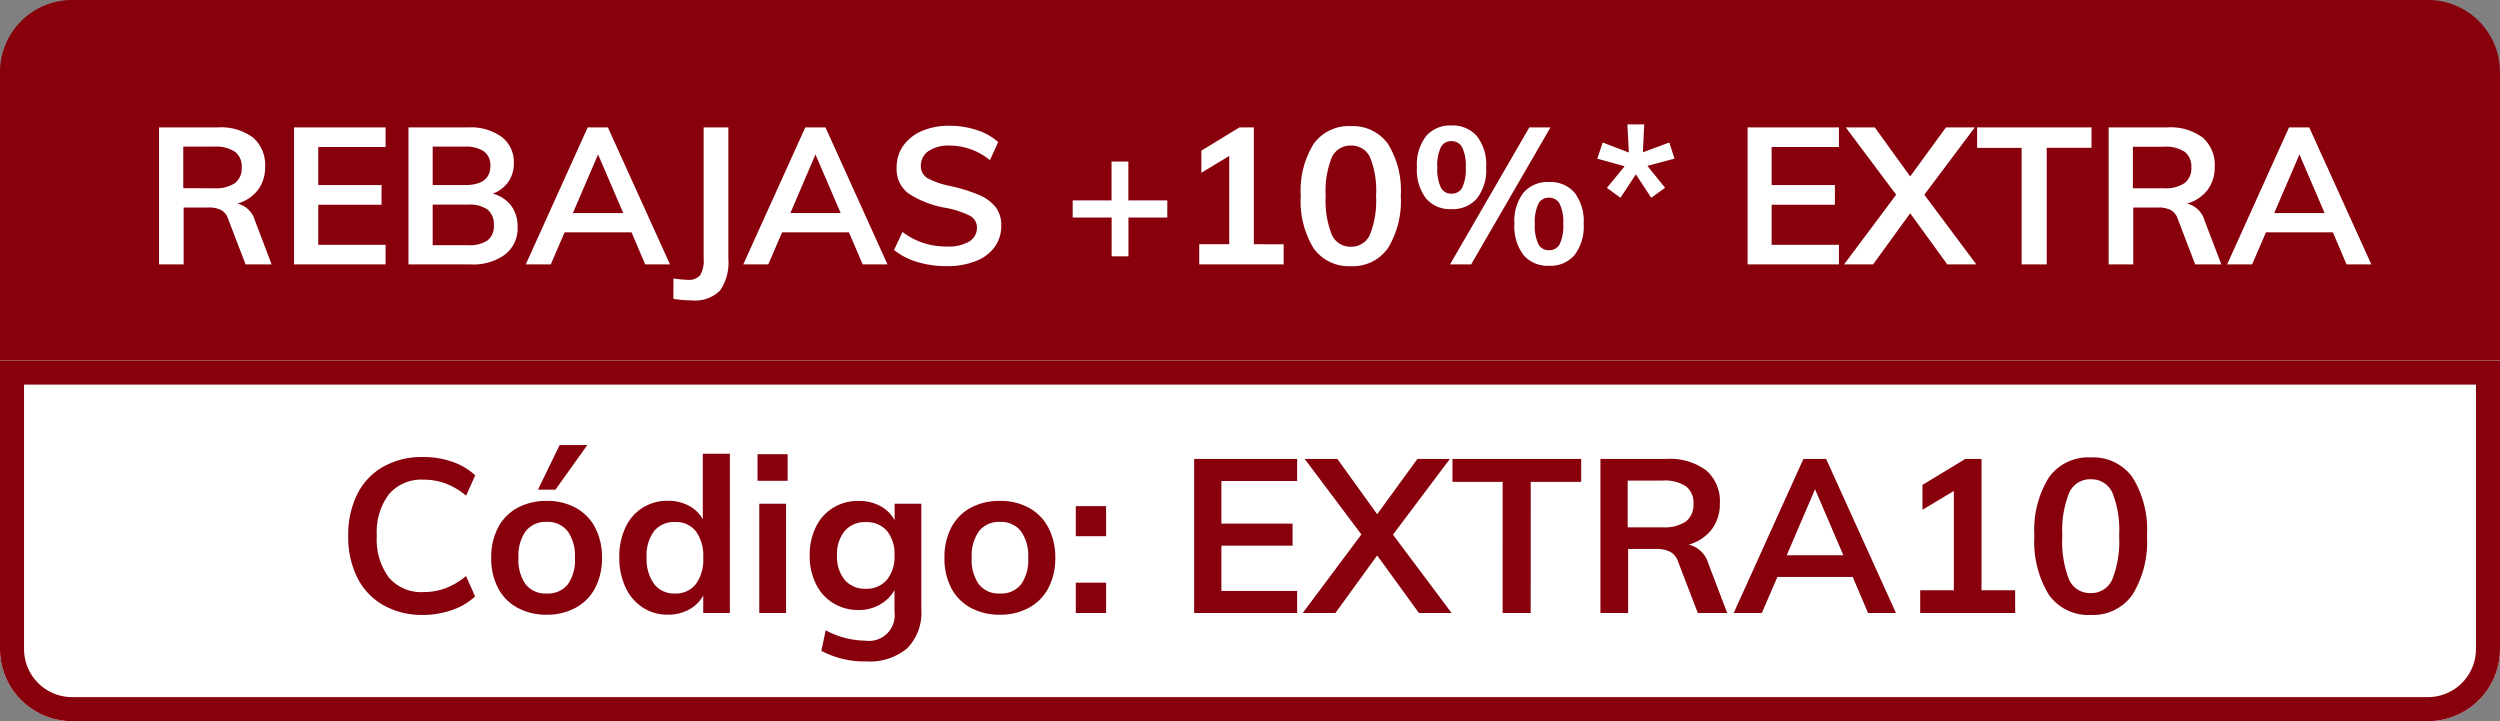
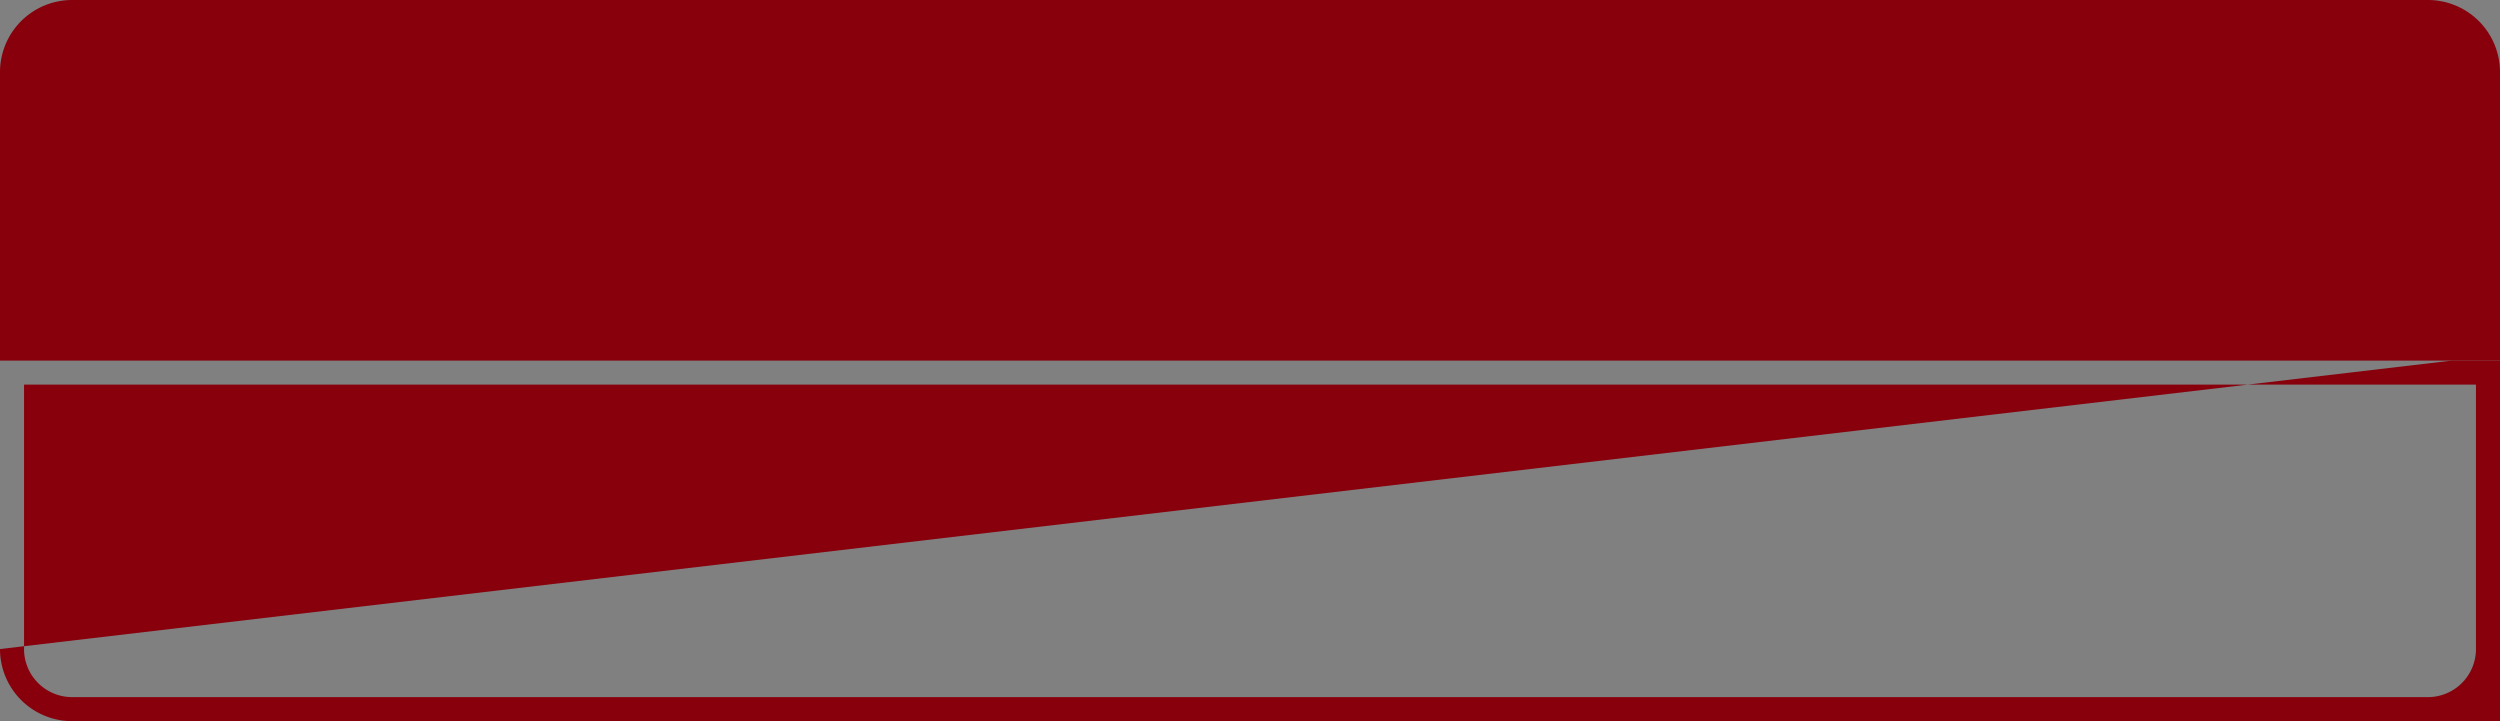
<svg xmlns="http://www.w3.org/2000/svg" width="104" height="30" viewBox="0 0 104 30">
  <rect x="0" y="0" width="104" height="30" fill="#808080" stroke="none" />
  <path d="M3 0h98a3 3 0 013 3v12H0V3a3 3 0 013-3z" fill="#88000c" />
-   <path d="M11.3 11h-1.084l-.728-1.9a.635.635 0 00-.3-.368 1.127 1.127 0 00-.52-.1H7.64V11H6.616V5.3h2.44a2.233 2.233 0 011.472.424 1.5 1.5 0 01.5 1.216 1.55 1.55 0 01-.3.964 1.624 1.624 0 01-.852.564 1 1 0 01.728.7zM8.912 7.832a1.411 1.411 0 00.864-.216.777.777 0 00.28-.656.761.761 0 00-.276-.644 1.428 1.428 0 00-.868-.216H7.624v1.728zm3.32-2.532h3.808v.816h-2.8V7.7h2.632v.816H13.24v1.668h2.8V11h-3.808zM20.5 8.056a1.406 1.406 0 01.764.5 1.445 1.445 0 01.268.888 1.378 1.378 0 01-.516 1.14 2.245 2.245 0 01-1.44.416h-2.584V5.3h2.5a2.185 2.185 0 011.384.4 1.312 1.312 0 01.5 1.092 1.311 1.311 0 01-.236.78 1.34 1.34 0 01-.64.484zM18 7.7h1.328q1.072 0 1.072-.8a.705.705 0 00-.264-.6 1.335 1.335 0 00-.808-.2H18zm1.464 2.5a1.349 1.349 0 00.82-.2.747.747 0 00.26-.632.78.78 0 00-.26-.648 1.309 1.309 0 00-.82-.208H18V10.2zm6.808-.536h-2.784L22.912 11h-1.04l2.576-5.7h.84l2.584 5.7H26.84zm-.344-.8l-1.048-2.44-1.048 2.44zm2.088 2.72a4.925 4.925 0 00.576.056.634.634 0 00.536-.192 1.2 1.2 0 00.144-.688V5.3H30.3v5.46a2.057 2.057 0 01-.344 1.324 1.458 1.458 0 01-1.176.412 4.664 4.664 0 01-.768-.064zm7.3-1.92h-2.78L31.96 11h-1.04l2.58-5.7h.84l2.58 5.7h-1.032zm-.344-.8l-1.048-2.44-1.044 2.44zm4.42 2.208a4.155 4.155 0 01-1.228-.172 2.822 2.822 0 01-.972-.5l.352-.752a3 3 0 00.868.46 3.159 3.159 0 00.988.148 1.694 1.694 0 00.916-.208.657.657 0 00.324-.584.54.54 0 00-.3-.492 3.765 3.765 0 00-.988-.324 4.1 4.1 0 01-1.56-.6 1.26 1.26 0 01-.492-1.08 1.534 1.534 0 01.272-.9 1.815 1.815 0 01.772-.616 2.8 2.8 0 011.156-.22 3.581 3.581 0 011.14.18 2.383 2.383 0 01.884.5l-.344.752a2.627 2.627 0 00-1.68-.608 1.477 1.477 0 00-.872.228.722.722 0 00-.32.62.567.567 0 00.284.512 3.368 3.368 0 00.972.328 6.932 6.932 0 011.16.364 1.726 1.726 0 01.688.5 1.218 1.218 0 01.24.772 1.492 1.492 0 01-.272.892 1.737 1.737 0 01-.784.588 3.2 3.2 0 01-1.204.212zm9.168-2.024h-1.616v1.616h-.7V9.048h-1.62v-.712h1.616V6.72h.7v1.616h1.62zm4.84 1.112V11h-3.512v-.84h1.248V6.488l-1.16.7v-.92L51.56 5.3h.6v4.86zm2.792.912a1.781 1.781 0 01-1.548-.748 3.742 3.742 0 01-.532-2.18 3.673 3.673 0 01.532-2.152 1.784 1.784 0 011.548-.744 1.787 1.787 0 011.548.74 3.67 3.67 0 01.532 2.156 3.745 3.745 0 01-.532 2.176 1.777 1.777 0 01-1.548.752zm0-.808a.841.841 0 00.8-.508 3.837 3.837 0 00.252-1.612A3.728 3.728 0 0057 6.556a.842.842 0 00-.8-.5.842.842 0 00-.8.5 3.728 3.728 0 00-.252 1.588 3.837 3.837 0 00.252 1.612.841.841 0 00.792.508zM60.376 8.7a1.311 1.311 0 01-1.052-.444 1.949 1.949 0 01-.38-1.3 1.936 1.936 0 01.38-1.292 1.311 1.311 0 011.052-.444 1.332 1.332 0 011.064.444 1.922 1.922 0 01.384 1.292 1.935 1.935 0 01-.384 1.3 1.332 1.332 0 01-1.064.444zM60.32 11l3.3-5.7h.88L61.2 11zm.056-2.944a.486.486 0 00.456-.256 1.81 1.81 0 00.144-.84 1.748 1.748 0 00-.148-.828.486.486 0 00-.452-.26.471.471 0 00-.44.26 1.79 1.79 0 00-.144.828 1.813 1.813 0 00.144.836.471.471 0 00.44.26zm4.064 3a1.32 1.32 0 01-1.06-.444A1.963 1.963 0 0163 9.3a1.919 1.919 0 01.38-1.288 1.326 1.326 0 011.06-.44 1.326 1.326 0 011.06.44 1.933 1.933 0 01.38 1.3 1.949 1.949 0 01-.38 1.3 1.32 1.32 0 01-1.06.444zm0-.648a.478.478 0 00.448-.26 1.813 1.813 0 00.144-.836 1.748 1.748 0 00-.148-.828.48.48 0 00-.444-.26.478.478 0 00-.448.26 1.79 1.79 0 00-.144.828 1.813 1.813 0 00.144.836.478.478 0 00.448.26zm2.408-2.592l.736-.9-1.136-.316.224-.672 1.088.416-.06-1.168h.7l-.056 1.16 1.1-.408.216.672-1.128.3.736.912-.576.416-.64-.976-.64.976zM72.7 5.3h3.8v.816h-2.8V7.7h2.632v.816H73.7v1.668h2.8V11h-3.8zm9.516 5.7h-1.208l-1.544-2.128L77.92 11h-1.208l2.168-2.9-2.096-2.8h1.208l1.472 2.04 1.488-2.04h1.2l-2.1 2.8zM84.1 6.152h-1.852V5.3h4.76v.848h-1.864V11H84.1zM92.408 11H91.32l-.728-1.9a.635.635 0 00-.3-.368 1.127 1.127 0 00-.52-.1h-1.028V11H87.72V5.3h2.44a2.233 2.233 0 011.472.424 1.5 1.5 0 01.5 1.216 1.55 1.55 0 01-.3.964 1.624 1.624 0 01-.852.564 1 1 0 01.728.7zm-2.392-3.168a1.411 1.411 0 00.864-.216.777.777 0 00.28-.656.761.761 0 00-.276-.644 1.428 1.428 0 00-.868-.212h-1.288v1.728zm7.032 1.832h-2.784L93.688 11h-1.04l2.576-5.7h.84l2.584 5.7h-1.032zm-.344-.8l-1.048-2.44-1.048 2.44zM0 15h104v12a3 3 0 01-3 3H3a3 3 0 01-3-3V15z" fill="#fff" />
-   <path d="M1 16v11a2 2 0 002 2h98a2 2 0 002-2V16H1m-1-1h104v12a3 3 0 01-3 3H3a3 3 0 01-3-3z" fill="#88000c" />
-   <path d="M17.6 25.581a3.263 3.263 0 01-1.651-.405 2.708 2.708 0 01-1.085-1.147 3.791 3.791 0 01-.378-1.742 3.77 3.77 0 01.378-1.732 2.68 2.68 0 011.085-1.144 3.292 3.292 0 011.652-.4 3.625 3.625 0 011.219.2 2.626 2.626 0 01.949.563l-.378.846a3.049 3.049 0 00-.859-.509 2.621 2.621 0 00-.913-.157 1.774 1.774 0 00-1.435.6 2.61 2.61 0 00-.509 1.728 2.66 2.66 0 00.5 1.741 1.765 1.765 0 001.44.607 2.621 2.621 0 00.913-.157 3.049 3.049 0 00.859-.508l.378.846a2.626 2.626 0 01-.949.562 3.625 3.625 0 01-1.216.208zm5.148-.009a2.5 2.5 0 01-1.22-.288 1.967 1.967 0 01-.81-.823 2.646 2.646 0 01-.283-1.261 2.646 2.646 0 01.283-1.25 1.967 1.967 0 01.81-.824 2.5 2.5 0 011.219-.288 2.456 2.456 0 011.206.288 1.974 1.974 0 01.806.824 2.646 2.646 0 01.284 1.25 2.646 2.646 0 01-.283 1.256 1.974 1.974 0 01-.806.823 2.456 2.456 0 01-1.206.293zm-.009-.882a1.062 1.062 0 00.877-.373 1.742 1.742 0 00.3-1.112 1.746 1.746 0 00-.306-1.112 1.043 1.043 0 00-.864-.382 1.053 1.053 0 00-.873.382 1.746 1.746 0 00-.304 1.107 1.742 1.742 0 00.3 1.112 1.051 1.051 0 00.87.378zm-.36-4.32l.9-1.854h1.152l-1.323 1.854zm7.983-1.494V25.5h-1.107v-.729a1.46 1.46 0 01-.594.589 1.809 1.809 0 01-.882.211 1.879 1.879 0 01-1.044-.3 1.977 1.977 0 01-.715-.842 2.892 2.892 0 01-.257-1.246 2.846 2.846 0 01.252-1.233 1.932 1.932 0 01.711-.824 1.917 1.917 0 011.053-.293 1.828 1.828 0 01.869.2 1.425 1.425 0 01.589.571v-2.728zm-2.286 5.814a1.051 1.051 0 00.868-.387 1.715 1.715 0 00.311-1.1 1.733 1.733 0 00-.306-1.1 1.038 1.038 0 00-.864-.387 1.066 1.066 0 00-.878.382 1.68 1.68 0 00-.307 1.089 1.754 1.754 0 00.311 1.107 1.041 1.041 0 00.865.396zm3.51-3.735H32.7V25.5h-1.114zm1.179-2.061V20h-1.251v-1.106zm5.562 2.061v4.4a2.1 2.1 0 01-.585 1.611 2.425 2.425 0 01-1.719.549 3.782 3.782 0 01-1.854-.441l.18-.855a3.536 3.536 0 001.651.433 1.07 1.07 0 001.211-1.206v-.9a1.583 1.583 0 01-.6.6 1.744 1.744 0 01-.891.23 1.986 1.986 0 01-1.06-.286 1.907 1.907 0 01-.72-.8 2.631 2.631 0 01-.257-1.184 2.631 2.631 0 01.257-1.184 1.907 1.907 0 01.72-.8 1.986 1.986 0 011.057-.284 1.854 1.854 0 01.9.212 1.453 1.453 0 01.6.59v-.684zm-2.313 3.537a1.1 1.1 0 00.878-.369 1.5 1.5 0 00.319-1.017 1.517 1.517 0 00-.311-1.017 1.1 1.1 0 00-.882-.369 1.1 1.1 0 00-.878.369 1.5 1.5 0 00-.319 1.017 1.5 1.5 0 00.319 1.017 1.1 1.1 0 00.874.369zm5.586 1.08a2.5 2.5 0 01-1.219-.288 1.967 1.967 0 01-.81-.823 2.646 2.646 0 01-.281-1.261 2.646 2.646 0 01.283-1.255 1.967 1.967 0 01.81-.824 2.5 2.5 0 011.217-.283 2.456 2.456 0 011.206.288 1.974 1.974 0 01.806.824 2.646 2.646 0 01.288 1.25 2.646 2.646 0 01-.284 1.256 1.974 1.974 0 01-.806.823 2.456 2.456 0 01-1.21.293zm-.006-.882a1.062 1.062 0 00.878-.373 1.742 1.742 0 00.3-1.112 1.746 1.746 0 00-.306-1.112 1.043 1.043 0 00-.864-.382 1.053 1.053 0 00-.873.382 1.746 1.746 0 00-.305 1.107 1.742 1.742 0 00.3 1.112 1.051 1.051 0 00.87.378zm4.419-3.636v1.251h-1.26v-1.251zm0 3.186v1.26h-1.26v-1.26zm3.663-5.148h4.284v.918h-3.15v1.773h2.961v.917H50.81v1.882h3.15v.918h-4.284zm10.71 6.408h-1.359l-1.737-2.394-1.737 2.394h-1.359l2.439-3.267-2.358-3.141h1.359l1.656 2.3 1.674-2.3h1.35l-2.367 3.15zm2.124-5.454h-2.088v-.954h5.355v.954h-2.1V25.5H62.51zm9.342 5.454h-1.224l-.819-2.133a.715.715 0 00-.333-.414 1.268 1.268 0 00-.585-.117H67.73V25.5h-1.152v-6.408h2.745a2.512 2.512 0 011.656.477 1.688 1.688 0 01.567 1.368 1.744 1.744 0 01-.338 1.085 1.827 1.827 0 01-.958.634 1.12 1.12 0 01.819.792zm-2.691-3.564a1.587 1.587 0 00.972-.243.874.874 0 00.315-.738.856.856 0 00-.311-.724 1.607 1.607 0 00-.976-.239h-1.449v1.944zM77.072 24H73.94l-.648 1.5h-1.17l2.9-6.408h.945l2.905 6.408h-1.161zm-.387-.9l-1.179-2.748-1.179 2.748zm7.146 1.455v.945H79.88v-.945h1.4v-4.131l-1.305.783v-1.035l1.782-1.08h.675v5.463zm3.141 1.026a2 2 0 01-1.741-.842 4.21 4.21 0 01-.6-2.452 4.132 4.132 0 01.6-2.421 2.007 2.007 0 011.741-.837 2.011 2.011 0 011.742.832 4.129 4.129 0 01.6 2.426 4.213 4.213 0 01-.6 2.448 2 2 0 01-1.742.846zm0-.909a.946.946 0 00.9-.571 4.317 4.317 0 00.284-1.813 4.194 4.194 0 00-.279-1.788.947.947 0 00-.9-.562.947.947 0 00-.9.563 4.194 4.194 0 00-.284 1.786 4.317 4.317 0 00.275 1.813.946.946 0 00.904.572z" fill="#88000c" />
+   <path d="M1 16v11a2 2 0 002 2h98a2 2 0 002-2V16m-1-1h104v12a3 3 0 01-3 3H3a3 3 0 01-3-3z" fill="#88000c" />
</svg>